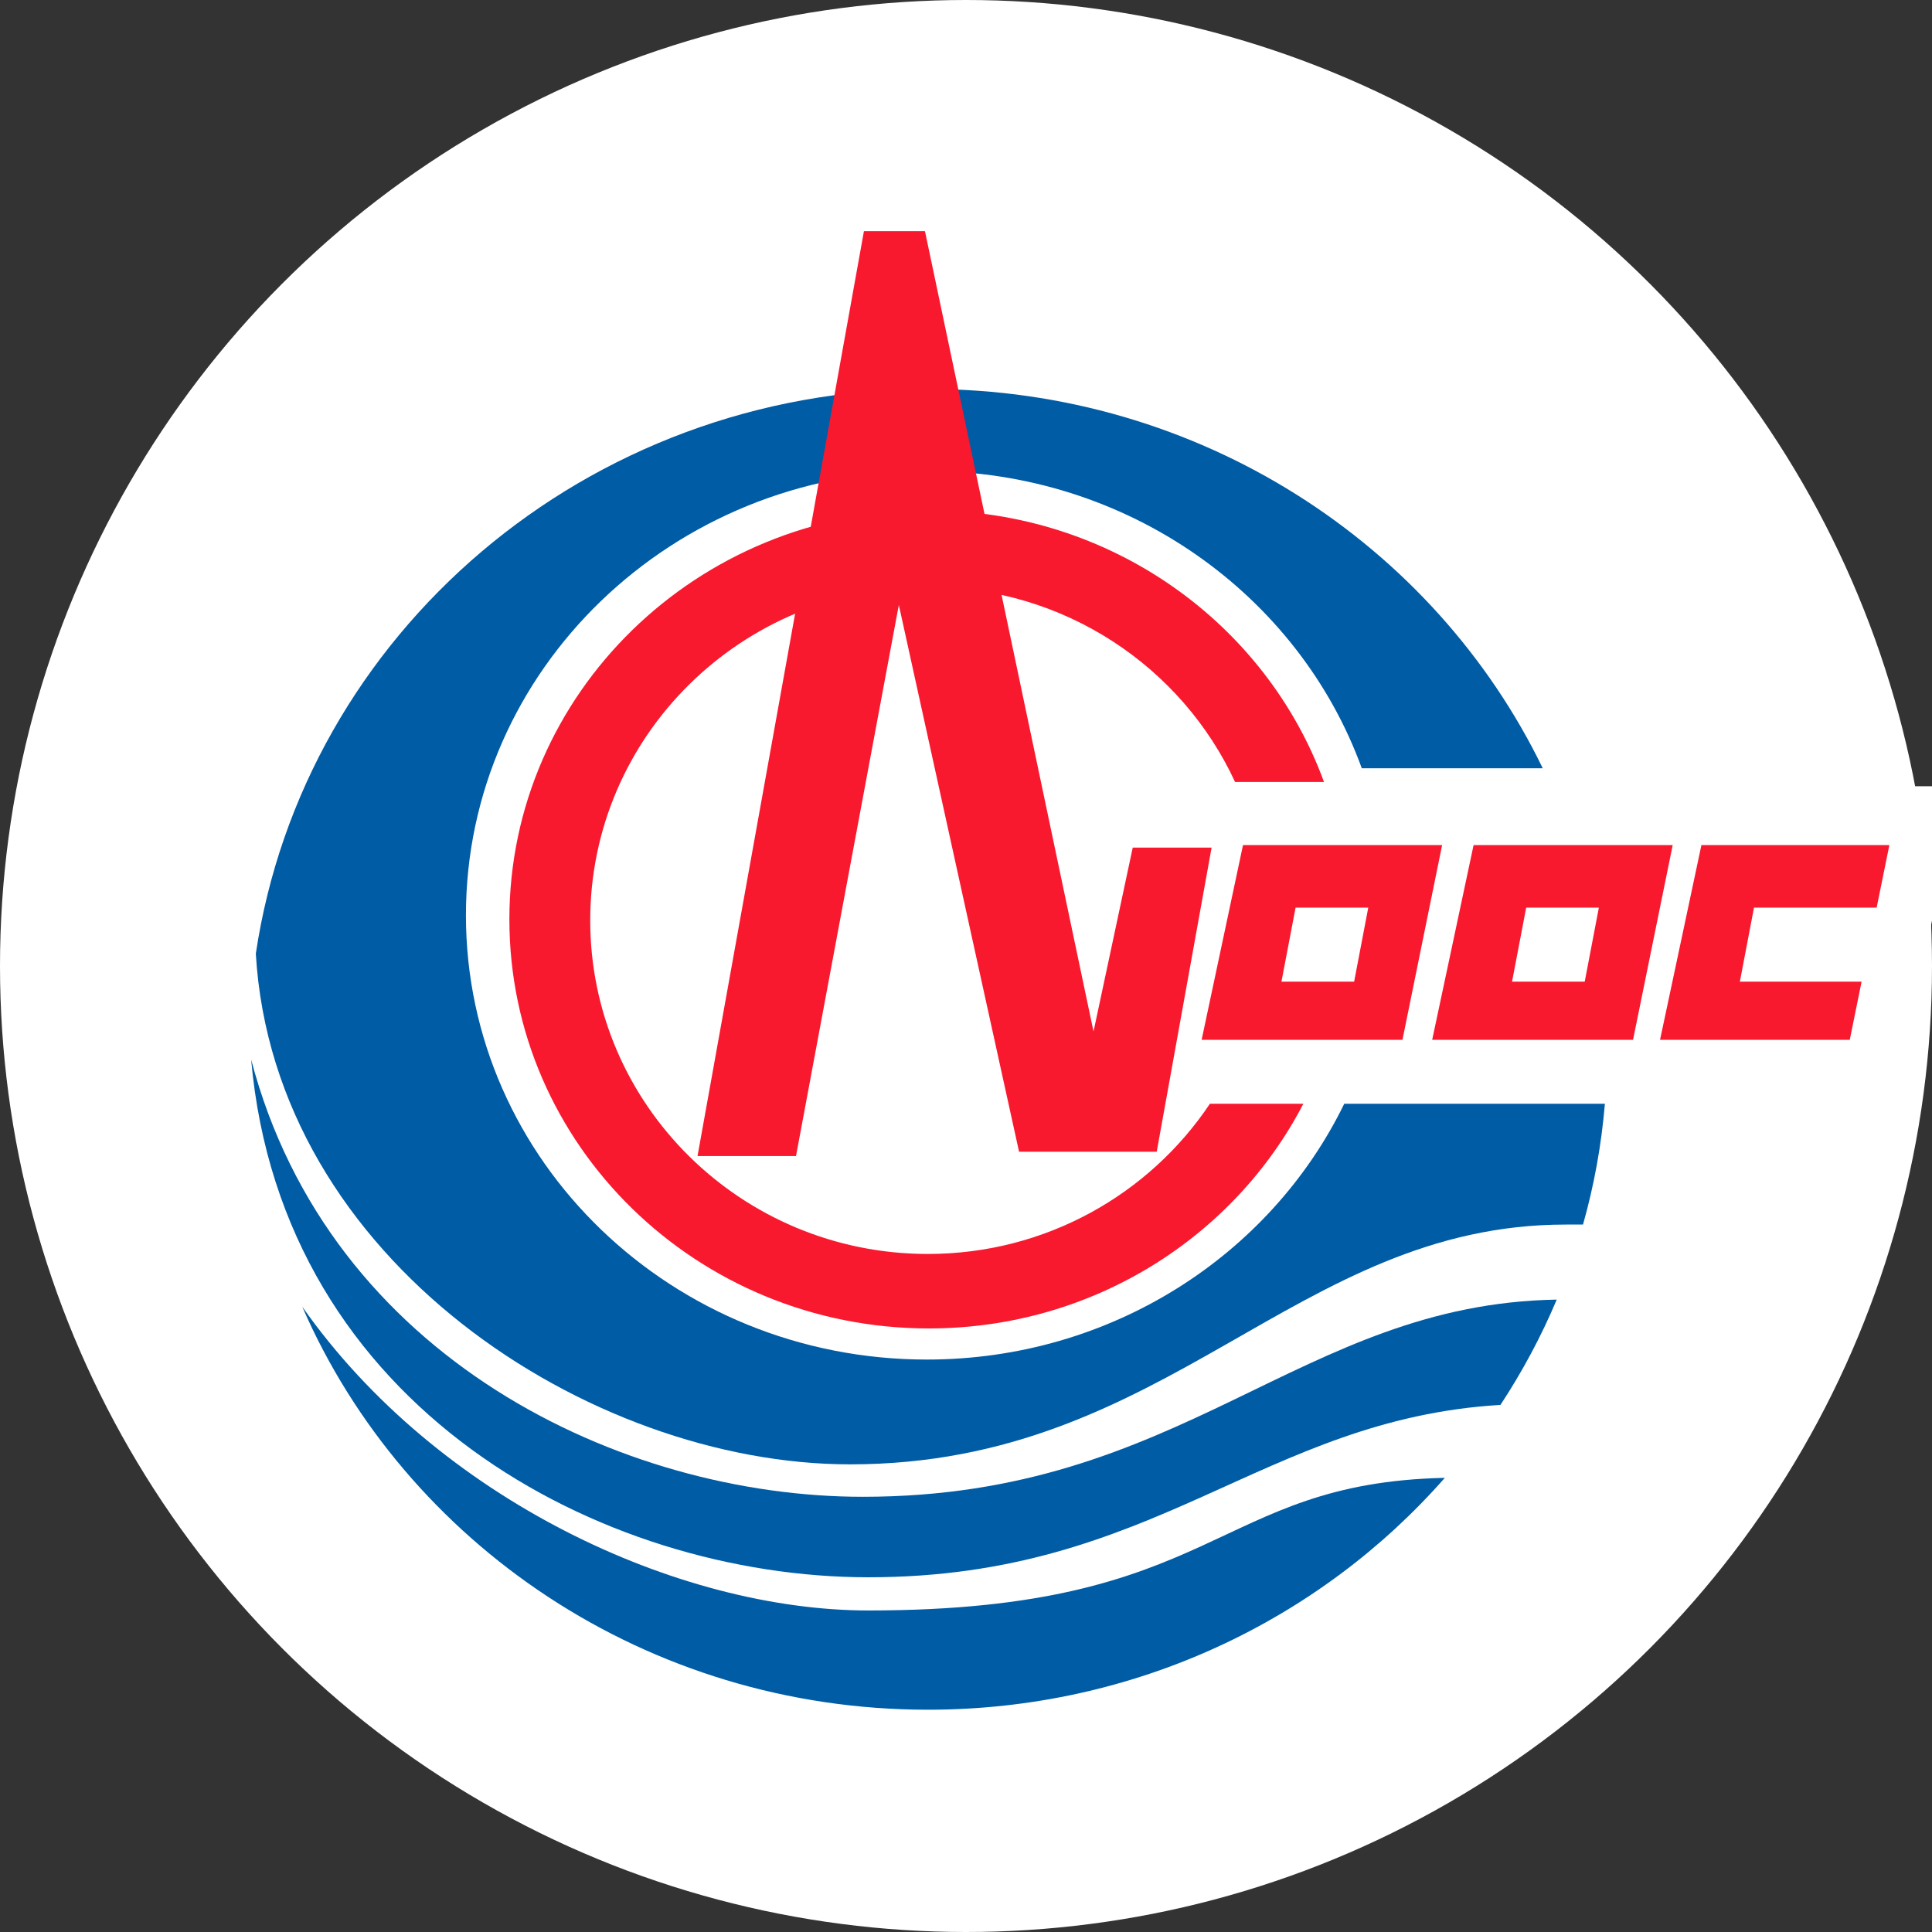
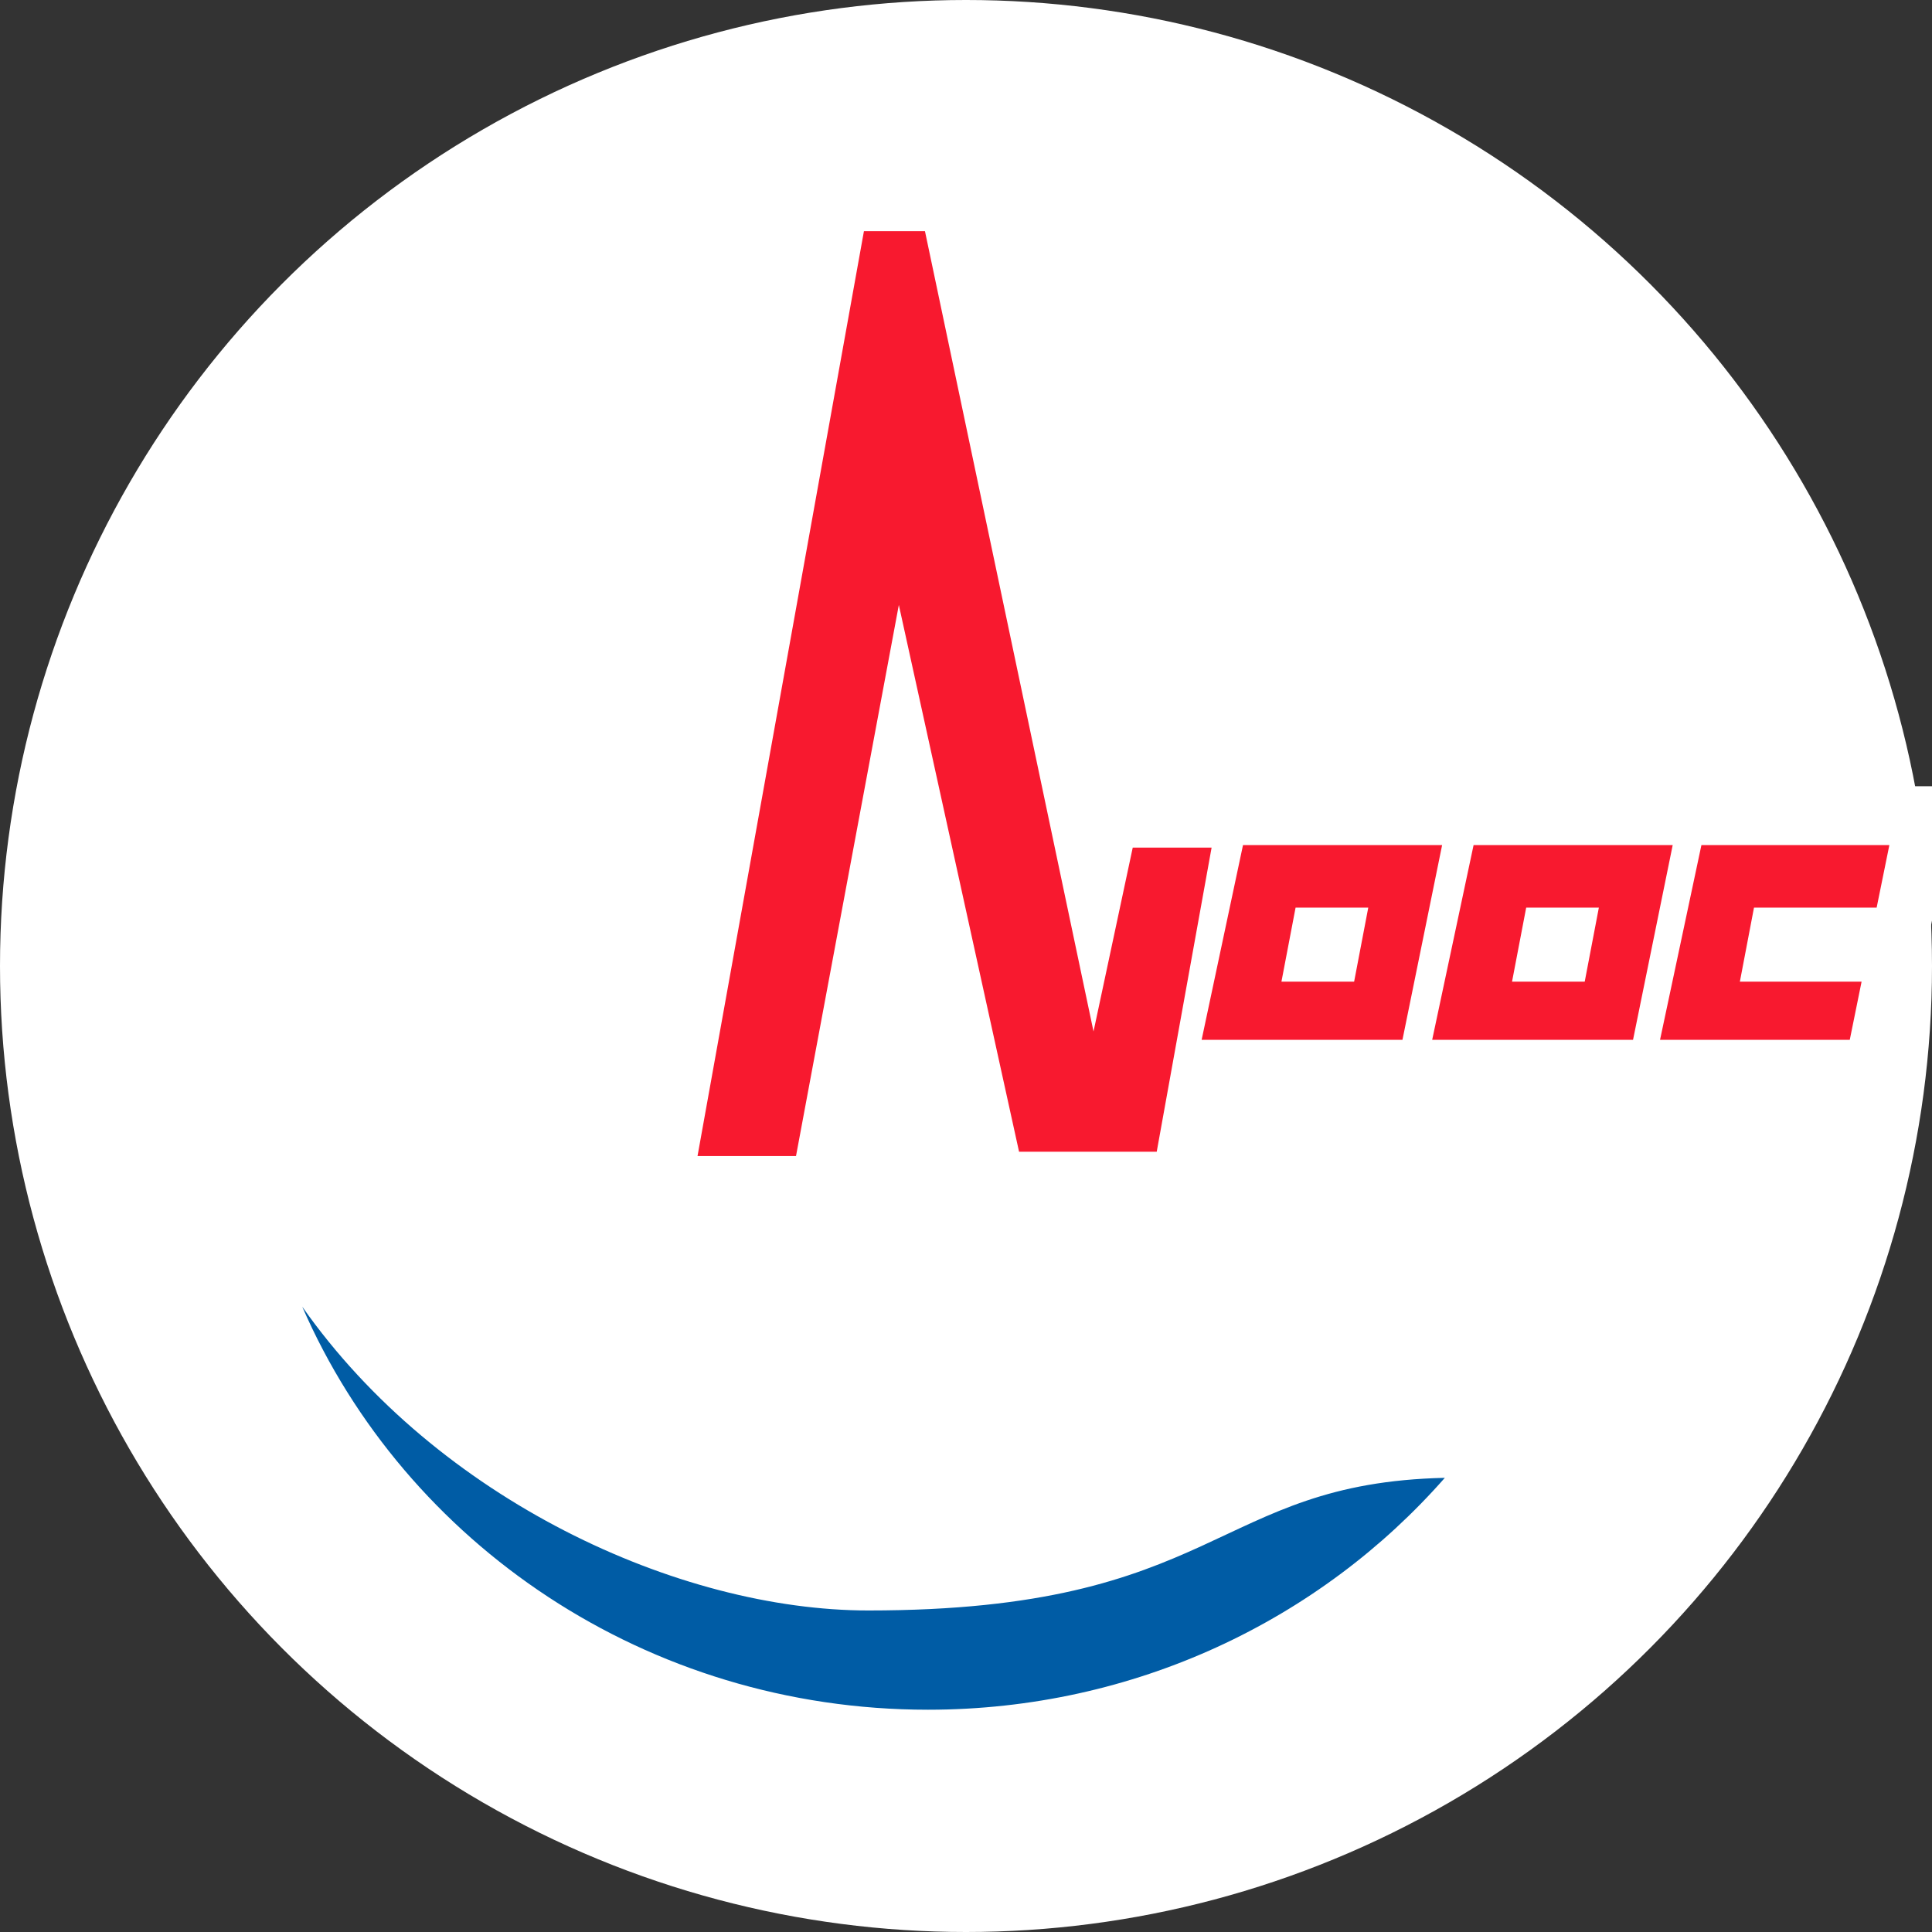
<svg xmlns="http://www.w3.org/2000/svg" fill="none" height="132" viewBox="0 0 132 132" width="132">
  <rect x="0" y="0" width="132" height="132" fill="#333333" stroke="none" />
  <clipPath id="a">
    <path d="m0 0h132v132h-132z" />
  </clipPath>
  <clipPath id="b">
    <path d="m13 11h120.852v110h-120.852z" />
  </clipPath>
  <g clip-path="url(#a)">
    <circle cx="66" cy="66" fill="#fff" r="66" />
    <g clip-path="url(#b)">
-       <path d="m55.366 11-7.29 40.516h27.251l-8.534-40.516z" fill="#fff" />
      <path d="m63.563 121c27.925 0 50.563-22.06 50.563-49.272s-22.638-49.272-50.563-49.272-50.563 22.06-50.563 49.272 22.638 49.272 50.563 49.272z" fill="#fff" />
      <path d="m129.43 75.637h-35.024v-21.919h39.446z" fill="#fff" />
-       <path d="m17.478 65.16c3.256-21.82 22.576-38.582 45.923-38.582 18.564 0 34.582 10.599 42.003 25.911h-12.363c-4.298-11.83-15.983-20.313-29.72-20.313-17.389 0-31.487 13.591-31.487 30.358 0 16.764 14.098 30.355 31.487 30.355 12.613 0 23.493-7.149 28.521-17.475h17.809c-.238 2.831-.743 5.591-1.495 8.251h-1.175c-18.526 0-27.097 16.384-48.902 16.384-17.817 0-39.368-13.997-40.601-34.889z" fill="#005ca5" />
-       <path d="m106.361 88.793c-1.063 2.52-2.353 4.927-3.846 7.194-16.301.976-23.51 11.777-43.184 11.777-18.199 0-40.056-11.504-42.172-35.377 5.352 20.43 25.361 29.878 41.79 29.878 21.939 0 29.82-13.169 47.412-13.472z" fill="#005ca5" />
      <path d="m98.715 100.97c-8.514 9.695-21.174 15.843-35.314 15.843-19.214 0-35.701-11.353-42.751-27.536 9.239 13.154 25.69 20.755 38.681 20.755 24.012 0 23.534-8.708 39.384-9.062z" fill="#005ca5" />
      <g fill="#f8192f">
        <path d="m116.246 57.738h12.841l-.869 4.273h-8.38l-.965 5.059h8.316l-.807 3.973h-12.963z" />
        <path d="m47.657 78.984 11.37-63.191h4.169l11.517 54.681 2.679-12.562h5.388l-3.749 20.776h-9.406l-8.214-37.356-7.025 37.652z" />
-         <path d="m34.802 62.815c0-15.436 12.831-27.948 28.657-27.948 12.448 0 23.044 7.742 27 18.558h-6.077c-3.636-7.862-11.667-13.325-20.989-13.325-12.739 0-23.067 10.2-23.067 22.784 0 12.587 10.329 22.79 23.067 22.79 8.054 0 15.143-4.081 19.27-10.261h6.386c-4.723 9.107-14.409 15.35-25.589 15.35-15.826.001-28.657-12.512-28.657-27.948z" />
        <path clip-rule="evenodd" d="m100.68 57.738h13.604l-2.71 13.305h-13.723zm3.594 4.273h4.965l-.966 5.059h-4.966z" fill-rule="evenodd" />
        <path clip-rule="evenodd" d="m84.926 57.738h13.604l-2.71 13.305h-13.721zm3.592 4.273h4.966l-.966 5.059h-4.966z" fill-rule="evenodd" />
      </g>
    </g>
  </g>
</svg>